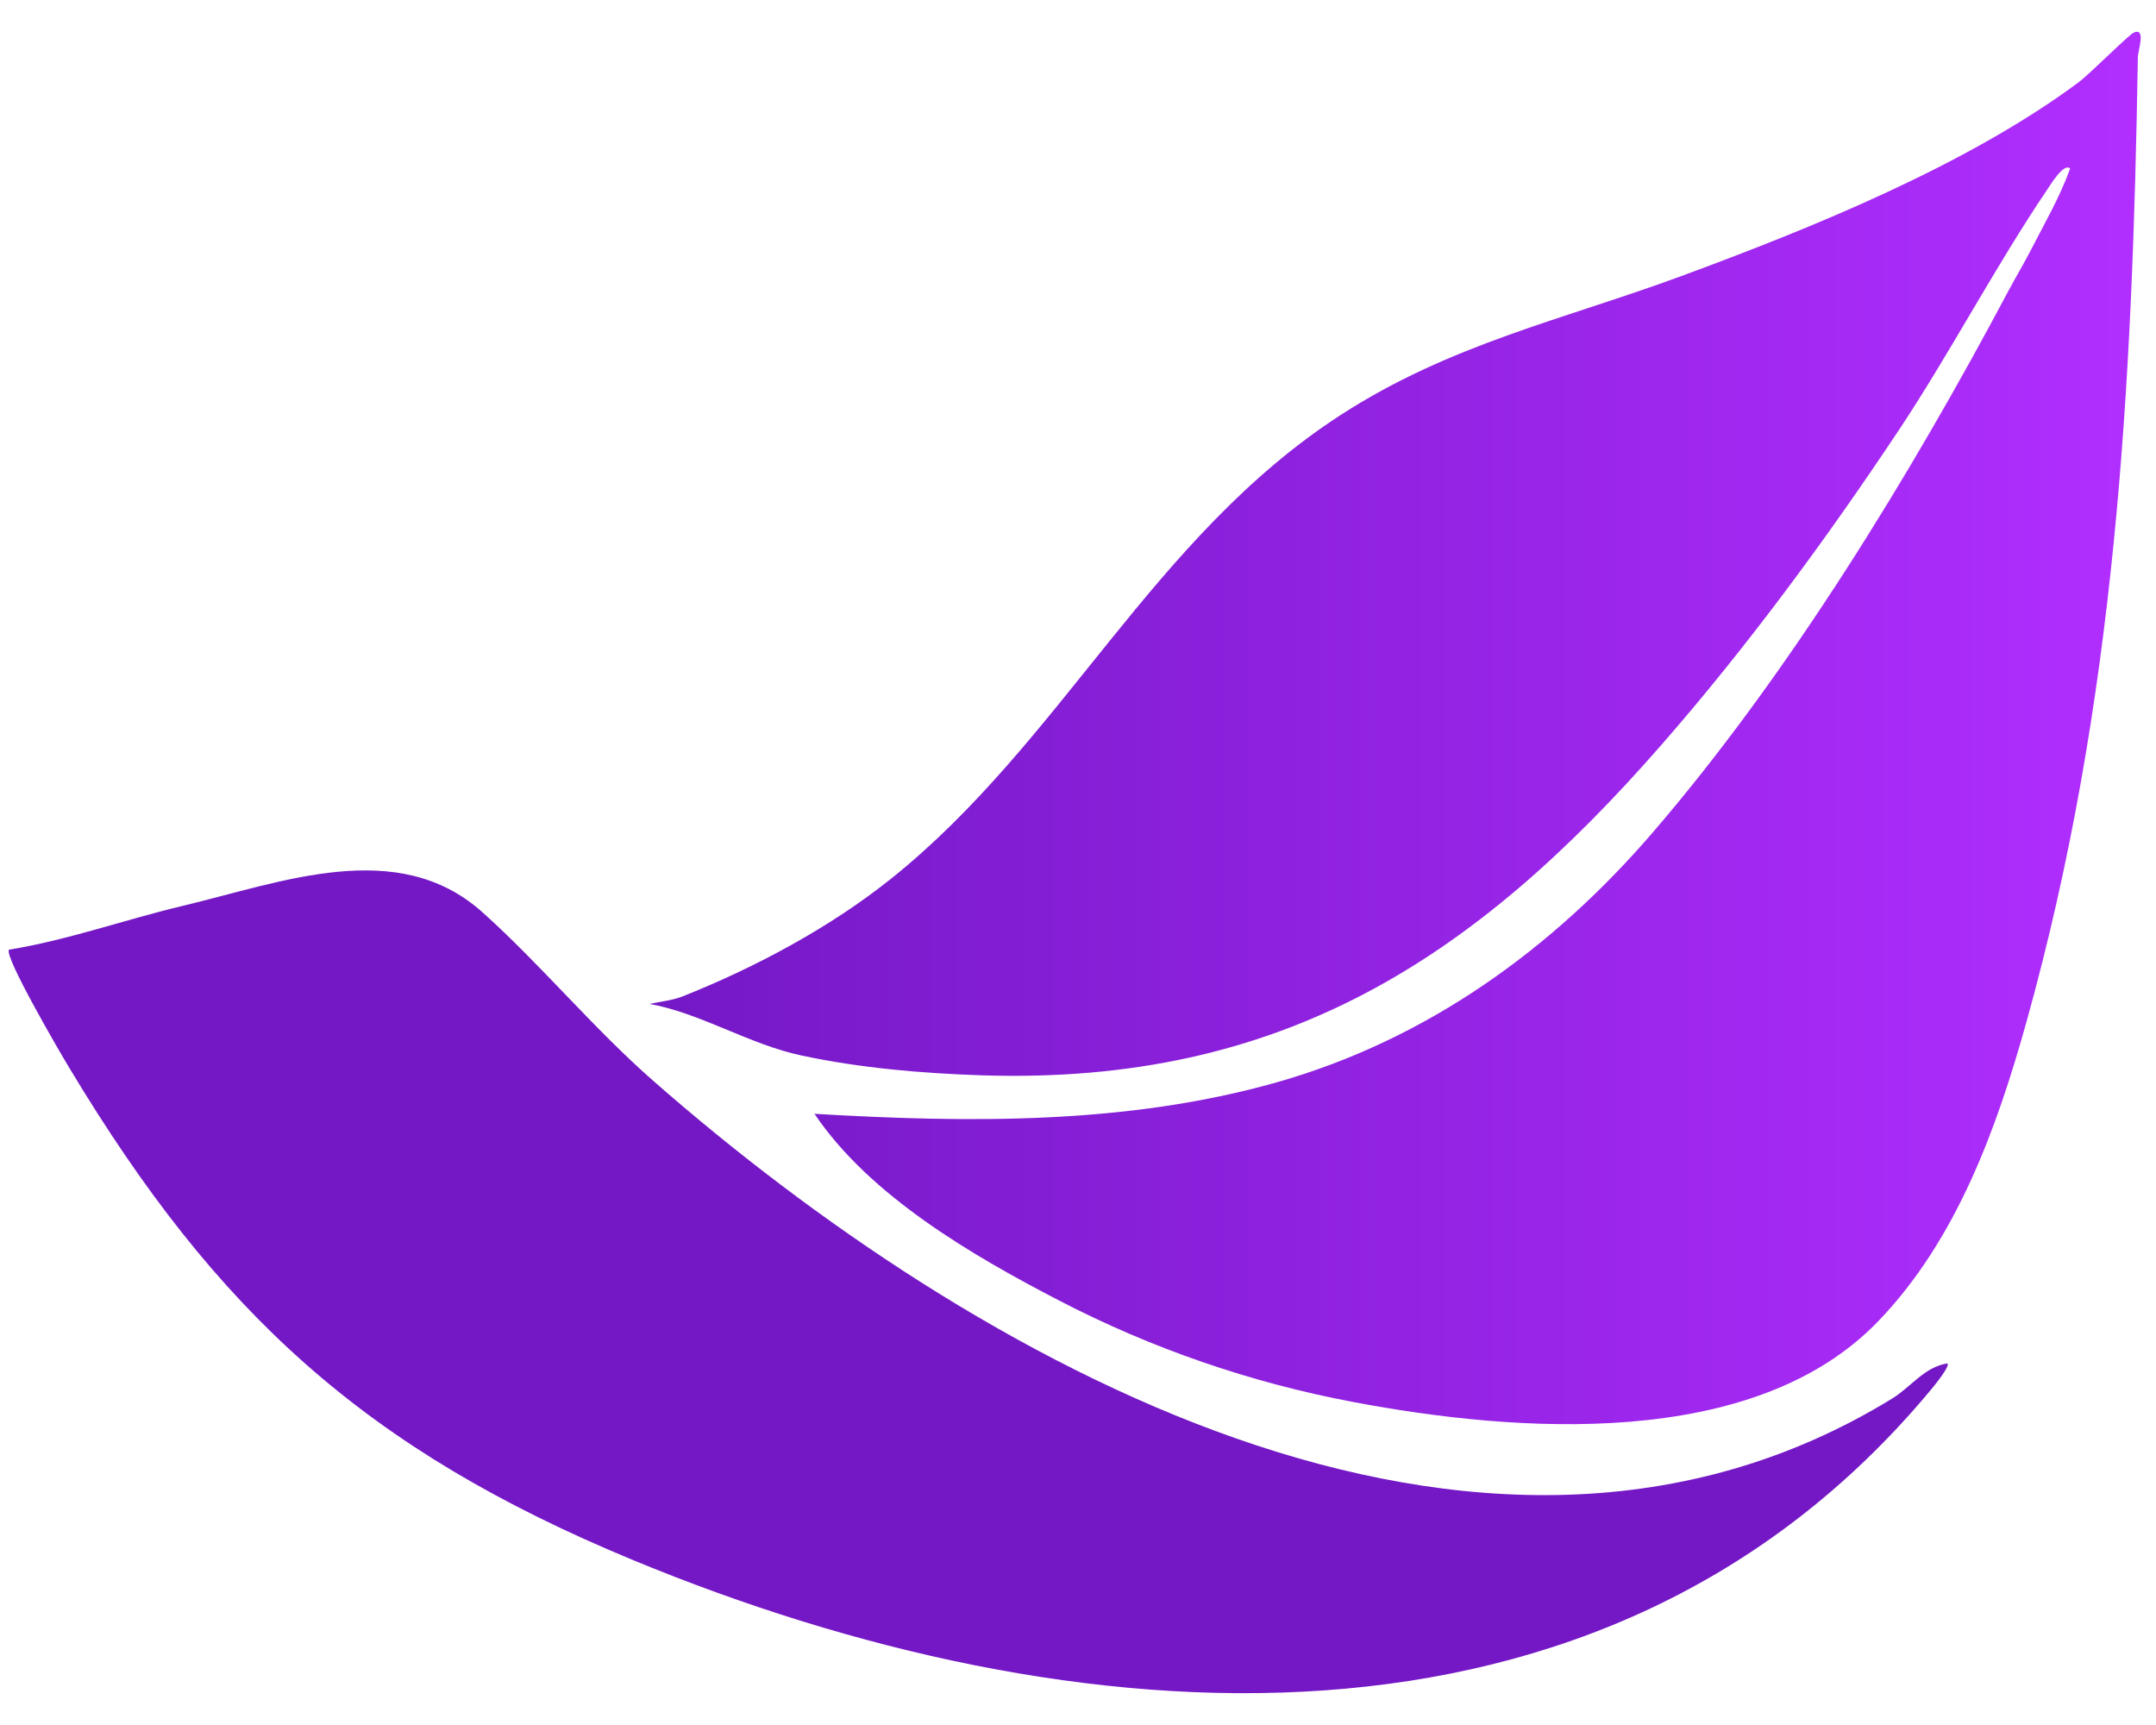
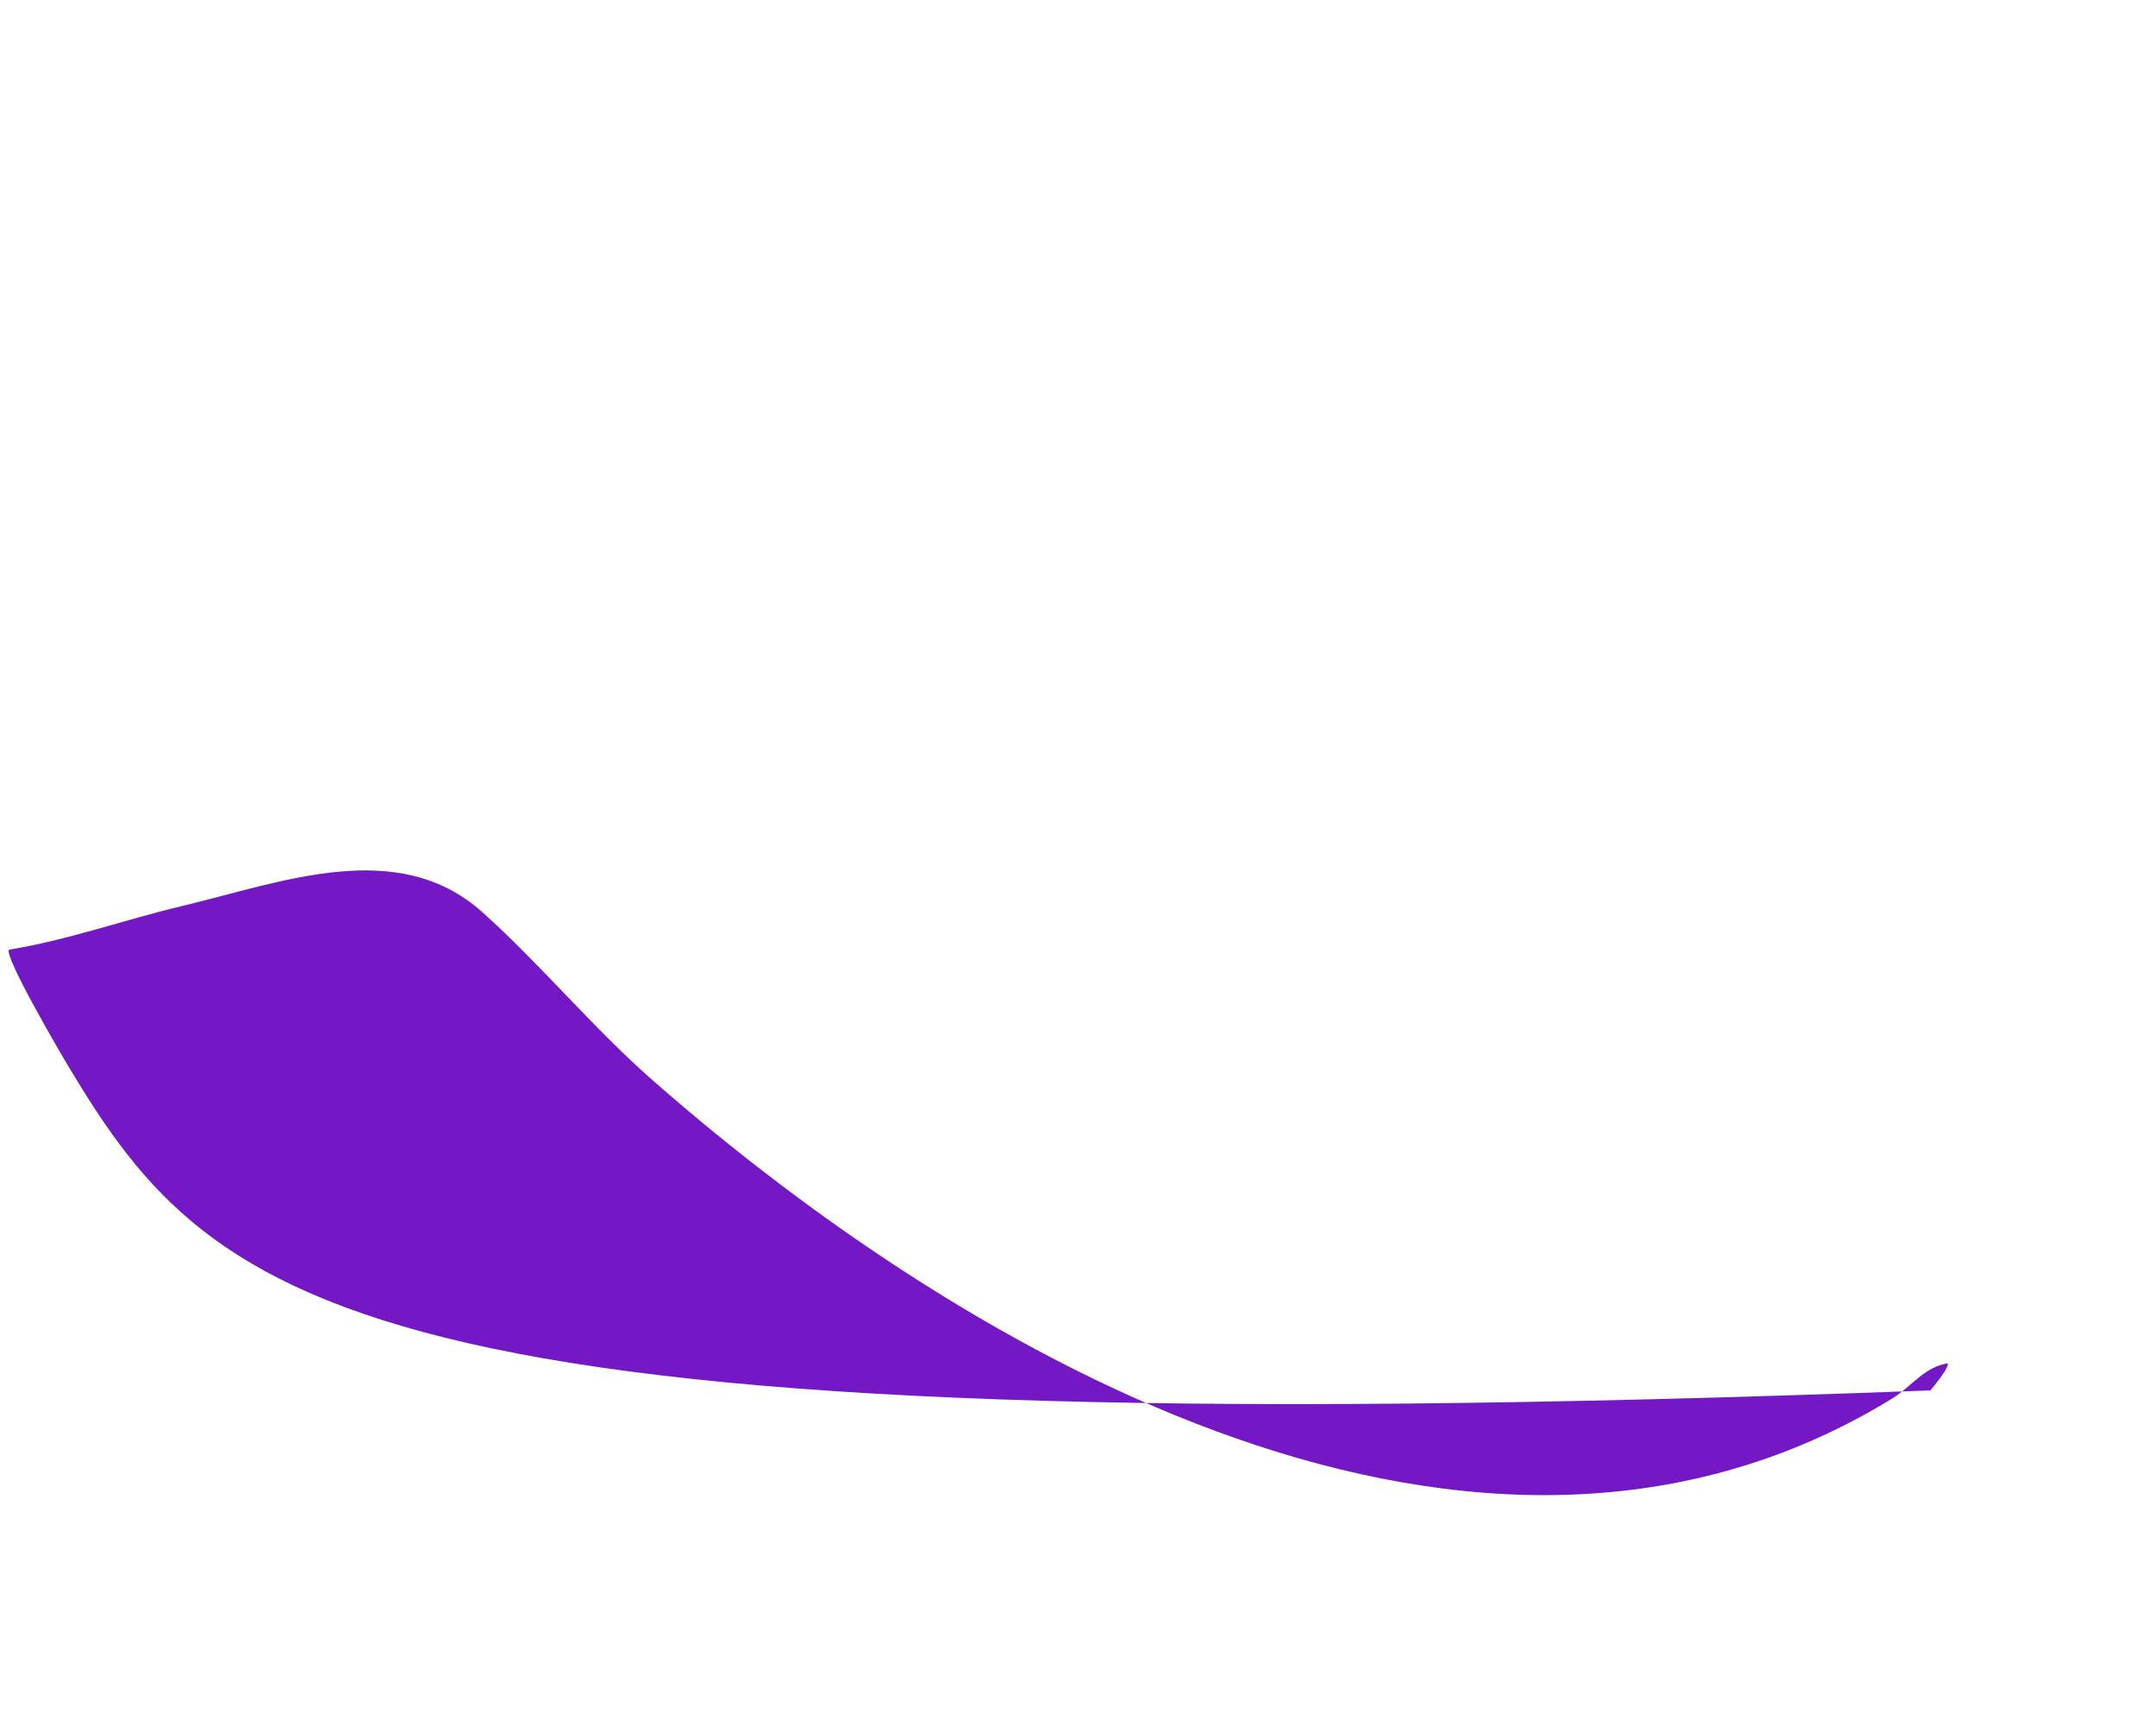
<svg xmlns="http://www.w3.org/2000/svg" width="40" height="32" viewBox="0 0 40 32" fill="none">
-   <path d="M36.13 25.291C36.187 25.344 35.872 25.723 35.814 25.793C29.742 33.08 19.872 32.298 11.76 28.947C6.779 26.889 4.021 24.359 1.286 19.81C1.134 19.561 0.061 17.724 0.168 17.617C1.266 17.438 2.315 17.059 3.395 16.803C5.235 16.363 7.38 15.52 8.946 16.919C10.02 17.878 11.011 19.081 12.131 20.06C17.979 25.182 27.444 30.645 35.105 25.944C35.458 25.727 35.703 25.357 36.134 25.291H36.13Z" fill="#7418C6" />
-   <path d="M39.587 0.605C39.494 0.644 38.774 1.371 38.558 1.531C36.491 3.065 33.611 4.23 31.189 5.123C28.991 5.933 26.897 6.386 24.872 7.699C21.381 9.96 19.696 13.771 16.531 16.301C15.405 17.203 13.998 17.956 12.653 18.488C12.469 18.56 12.246 18.58 12.051 18.624C12.991 18.79 13.907 19.379 14.878 19.582C15.976 19.815 17.1 19.911 18.22 19.948C23.805 20.128 27.379 17.761 30.817 13.826C32.426 11.985 33.904 9.973 35.245 7.955C36.187 6.534 37.027 4.928 37.98 3.52C38.034 3.442 38.287 3.013 38.407 3.126C38.221 3.645 37.943 4.122 37.692 4.613C37.563 4.864 37.389 5.158 37.258 5.403C35.451 8.804 33.182 12.517 30.657 15.45C28.795 17.61 26.47 19.289 23.683 20.079C20.907 20.865 17.967 20.83 15.111 20.662C16.136 22.185 18.043 23.293 19.652 24.127C21.363 25.015 23.21 25.652 25.11 26.009C28.122 26.578 32.54 26.915 34.853 24.503C36.305 22.991 37.049 20.922 37.598 18.952C39.252 13.027 39.565 7.176 39.663 1.067C39.663 0.942 39.823 0.504 39.587 0.605Z" fill="url(#paint0_linear_2339_11002)" />
+   <path d="M36.13 25.291C36.187 25.344 35.872 25.723 35.814 25.793C6.779 26.889 4.021 24.359 1.286 19.81C1.134 19.561 0.061 17.724 0.168 17.617C1.266 17.438 2.315 17.059 3.395 16.803C5.235 16.363 7.38 15.52 8.946 16.919C10.02 17.878 11.011 19.081 12.131 20.06C17.979 25.182 27.444 30.645 35.105 25.944C35.458 25.727 35.703 25.357 36.134 25.291H36.13Z" fill="#7418C6" />
  <defs>
    <linearGradient id="paint0_linear_2339_11002" x1="12.051" y1="13.504" x2="39.716" y2="13.504" gradientUnits="userSpaceOnUse">
      <stop stop-color="#7418C6" />
      <stop offset="1" stop-color="#B12EFF" />
    </linearGradient>
  </defs>
</svg>